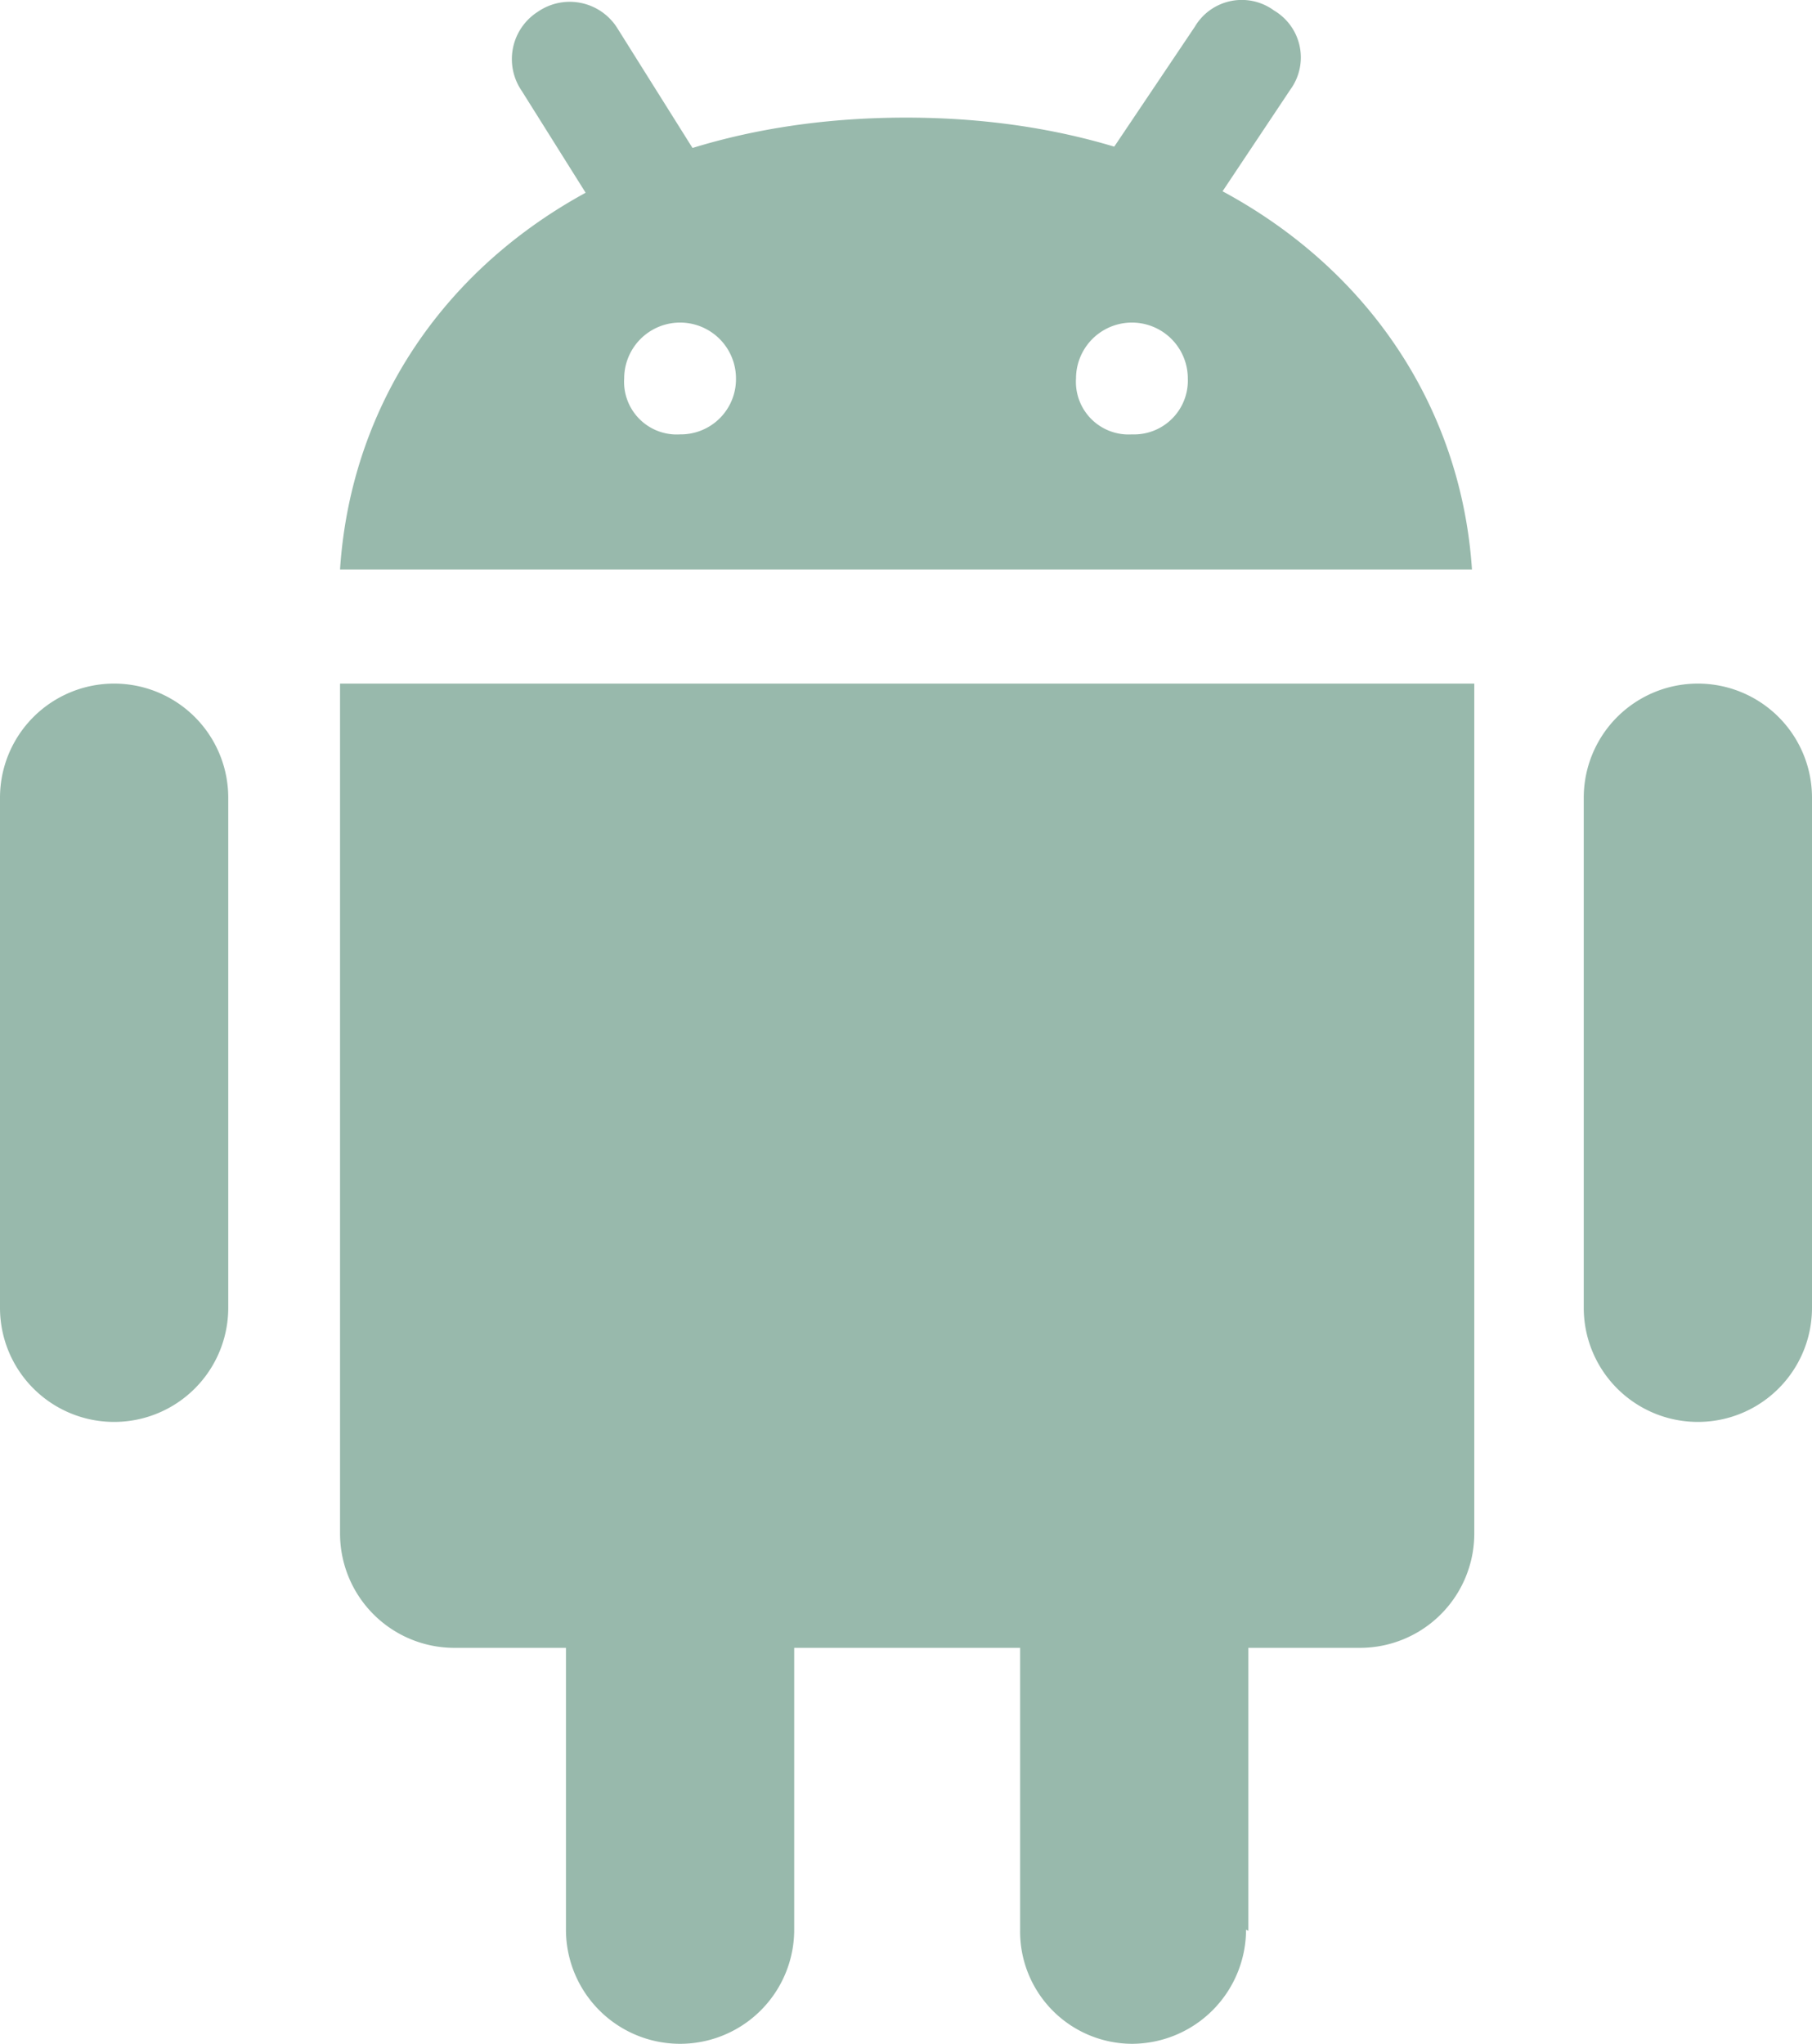
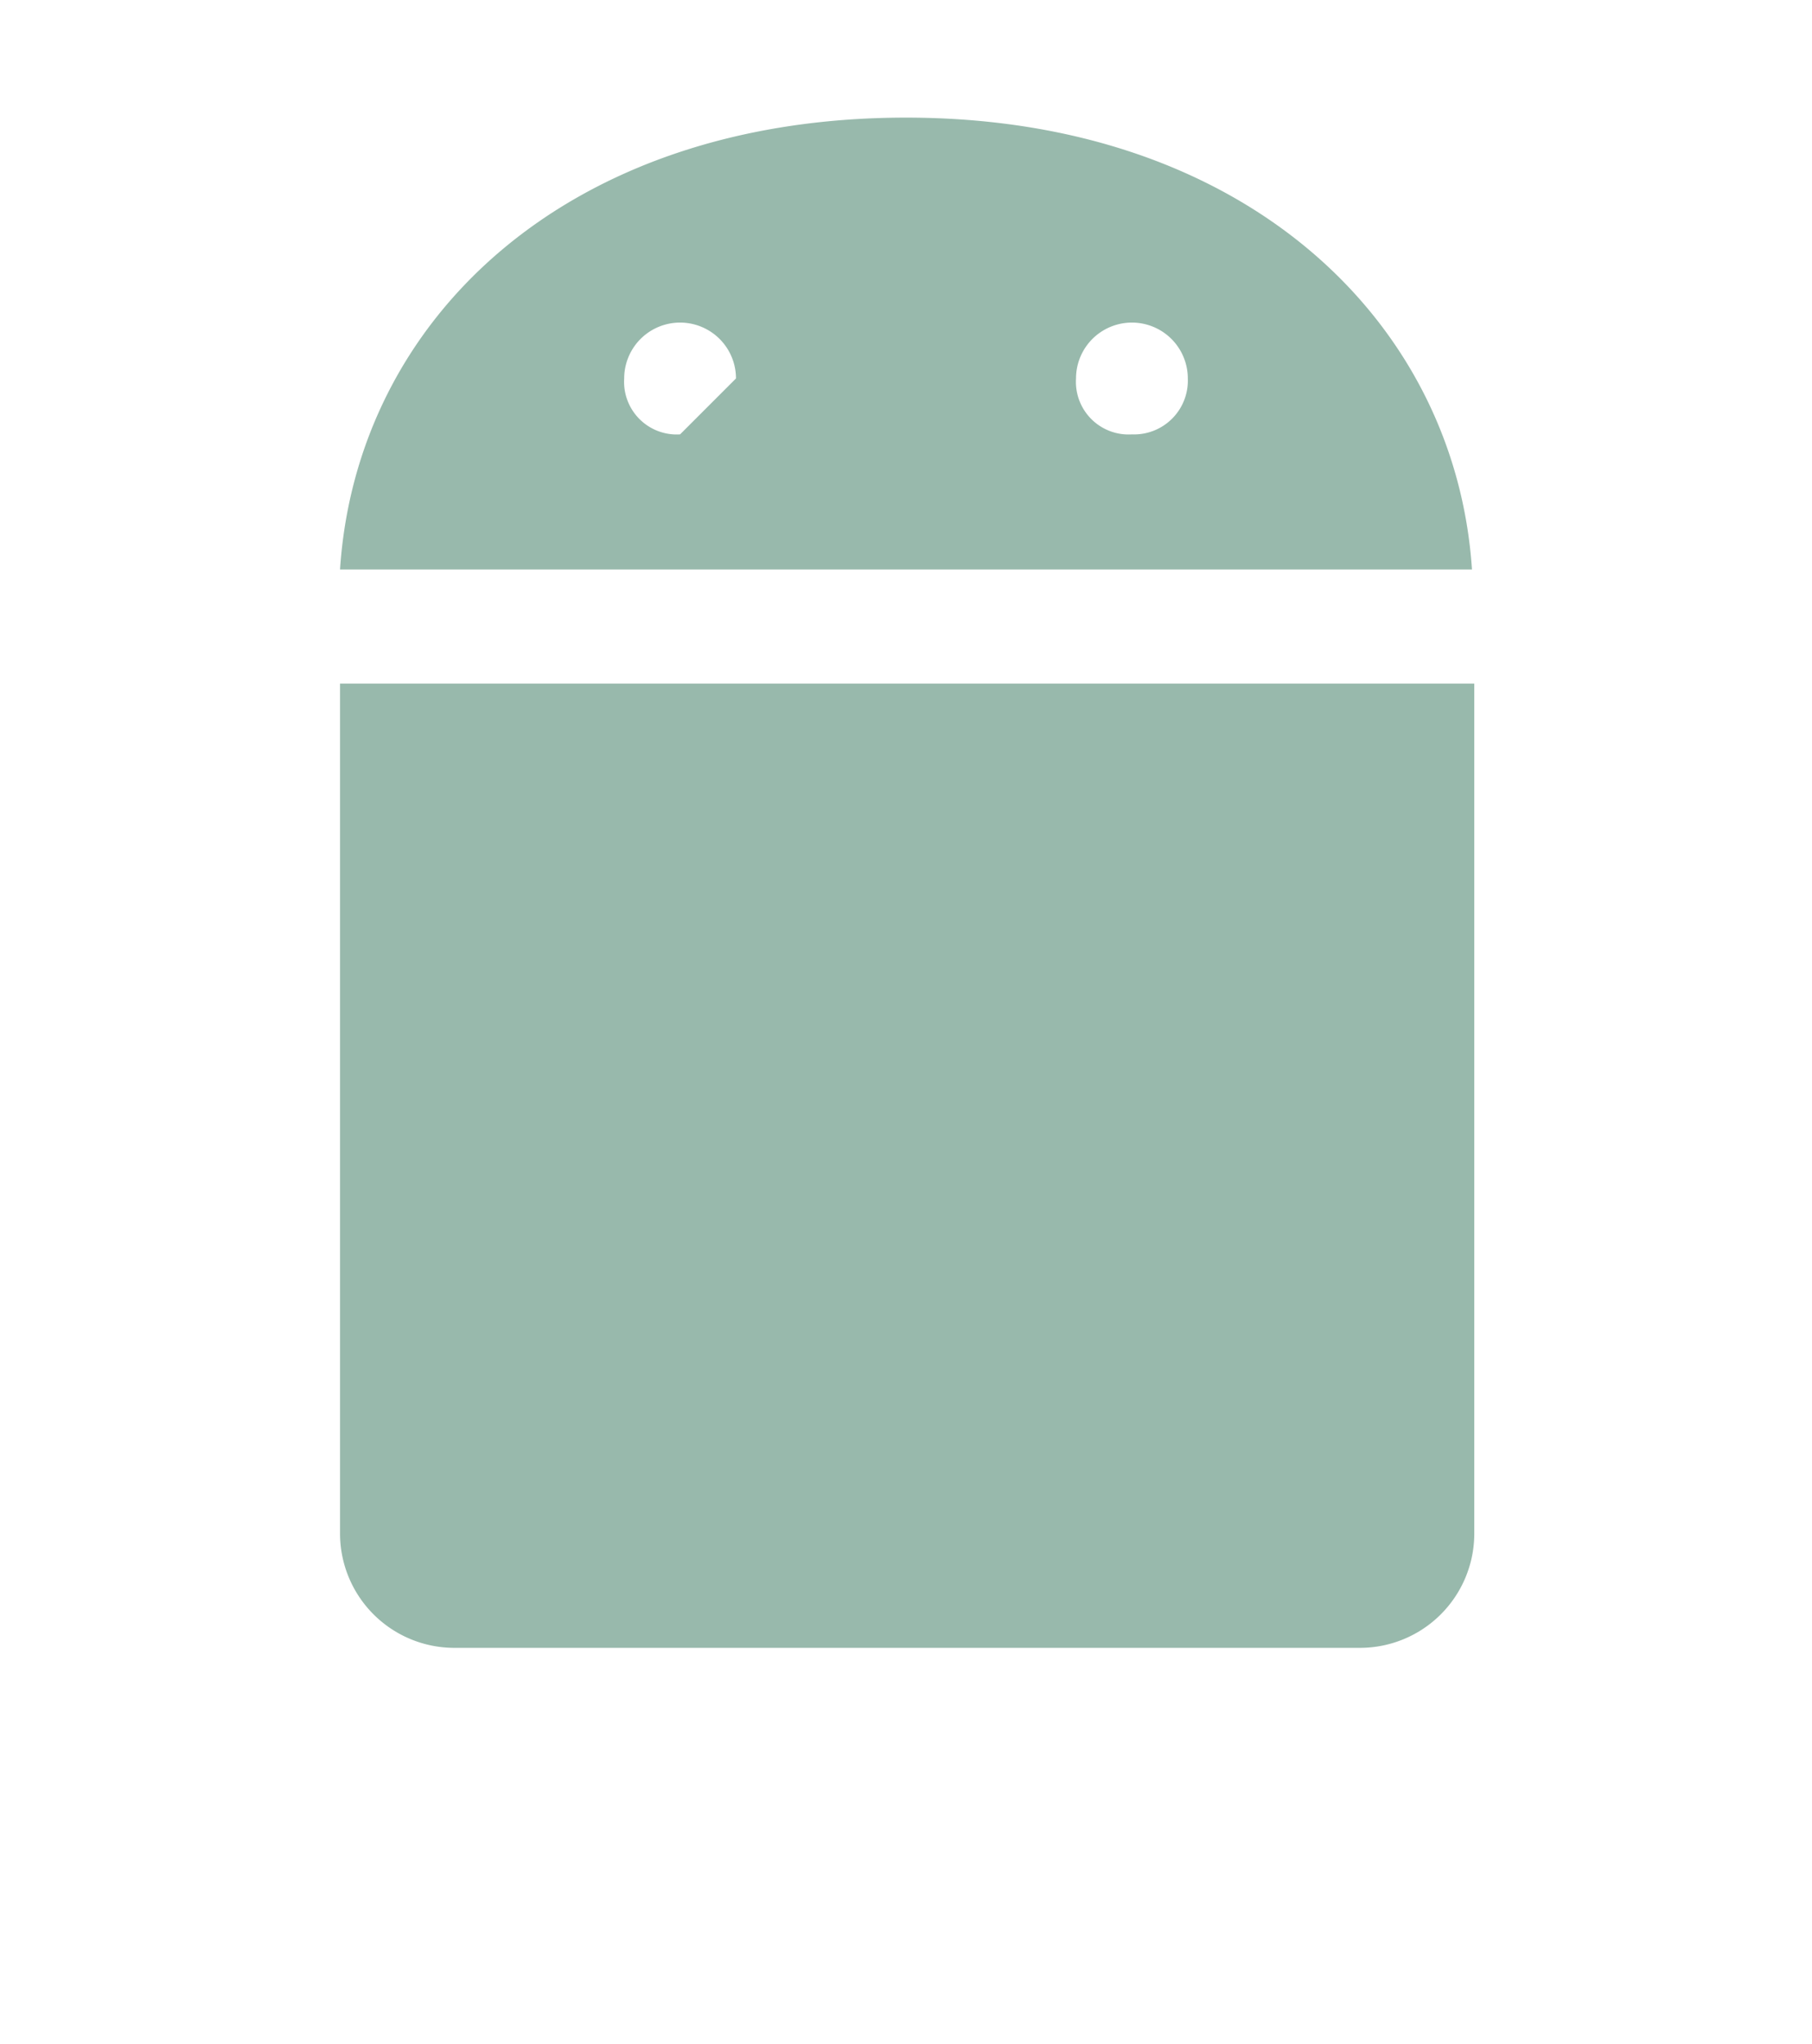
<svg xmlns="http://www.w3.org/2000/svg" width="77.8" height="87.75" viewBox="0 0 77.8 87.75">
-   <path d="M9.8,56.15a4.9,4.9,0,0,1-9.8,0V34.25a4.9,4.9,0,0,1,9.8,0Zm68,0a4.9,4.9,0,1,1-9.8,0V34.25a4.9,4.9,0,1,1,9.8,0ZM34.1,82.85a4.9,4.9,0,0,1-9.8,0V61a4.9,4.9,0,1,1,9.8,0Zm19.4,0a4.91,4.91,0,0,1-4.9,4.9,4.82,4.82,0,0,1-4.8-4.9V61a4.9,4.9,0,1,1,9.8,0v21.9Z" fill="#98b9ac" />
-   <path d="M14.6,29.35v36.5a4.91,4.91,0,0,0,4.9,4.9H58.4a4.91,4.91,0,0,0,4.9-4.9V29.35ZM38.9,5.05c-14.6,0-23.6,8.7-24.3,19.4H63.2C62.5,13.85,53.5,5.05,38.9,5.05Zm-9.7,13.6a2.26,2.26,0,0,1-2.4-2.4,2.4,2.4,0,0,1,4.8,0A2.37,2.37,0,0,1,29.2,18.65Zm19.4,0a2.26,2.26,0,0,1-2.4-2.4,2.4,2.4,0,0,1,4.8,0A2.31,2.31,0,0,1,48.6,18.65Z" fill="#98b9ac" />
-   <path d="M49.4,11.15a3,3,0,0,1-1.5-.5,2.34,2.34,0,0,1-.7-3.4l4.1-6.1a2.34,2.34,0,0,1,3.4-.7,2.34,2.34,0,0,1,.7,3.4L51.3,10A1.92,1.92,0,0,1,49.4,11.15Zm-21.9-1A2.12,2.12,0,0,1,25.6,9l-3.2-5.1a2.41,2.41,0,0,1,.7-3.4,2.41,2.41,0,0,1,3.4.7l3.2,5.1a2.41,2.41,0,0,1-.7,3.4A3,3,0,0,1,27.5,10.15Z" fill="#98b9ac" />
+   <path d="M14.6,29.35v36.5a4.91,4.91,0,0,0,4.9,4.9H58.4a4.91,4.91,0,0,0,4.9-4.9V29.35ZM38.9,5.05c-14.6,0-23.6,8.7-24.3,19.4H63.2C62.5,13.85,53.5,5.05,38.9,5.05Zm-9.7,13.6a2.26,2.26,0,0,1-2.4-2.4,2.4,2.4,0,0,1,4.8,0Zm19.4,0a2.26,2.26,0,0,1-2.4-2.4,2.4,2.4,0,0,1,4.8,0A2.31,2.31,0,0,1,48.6,18.65Z" fill="#98b9ac" />
</svg>